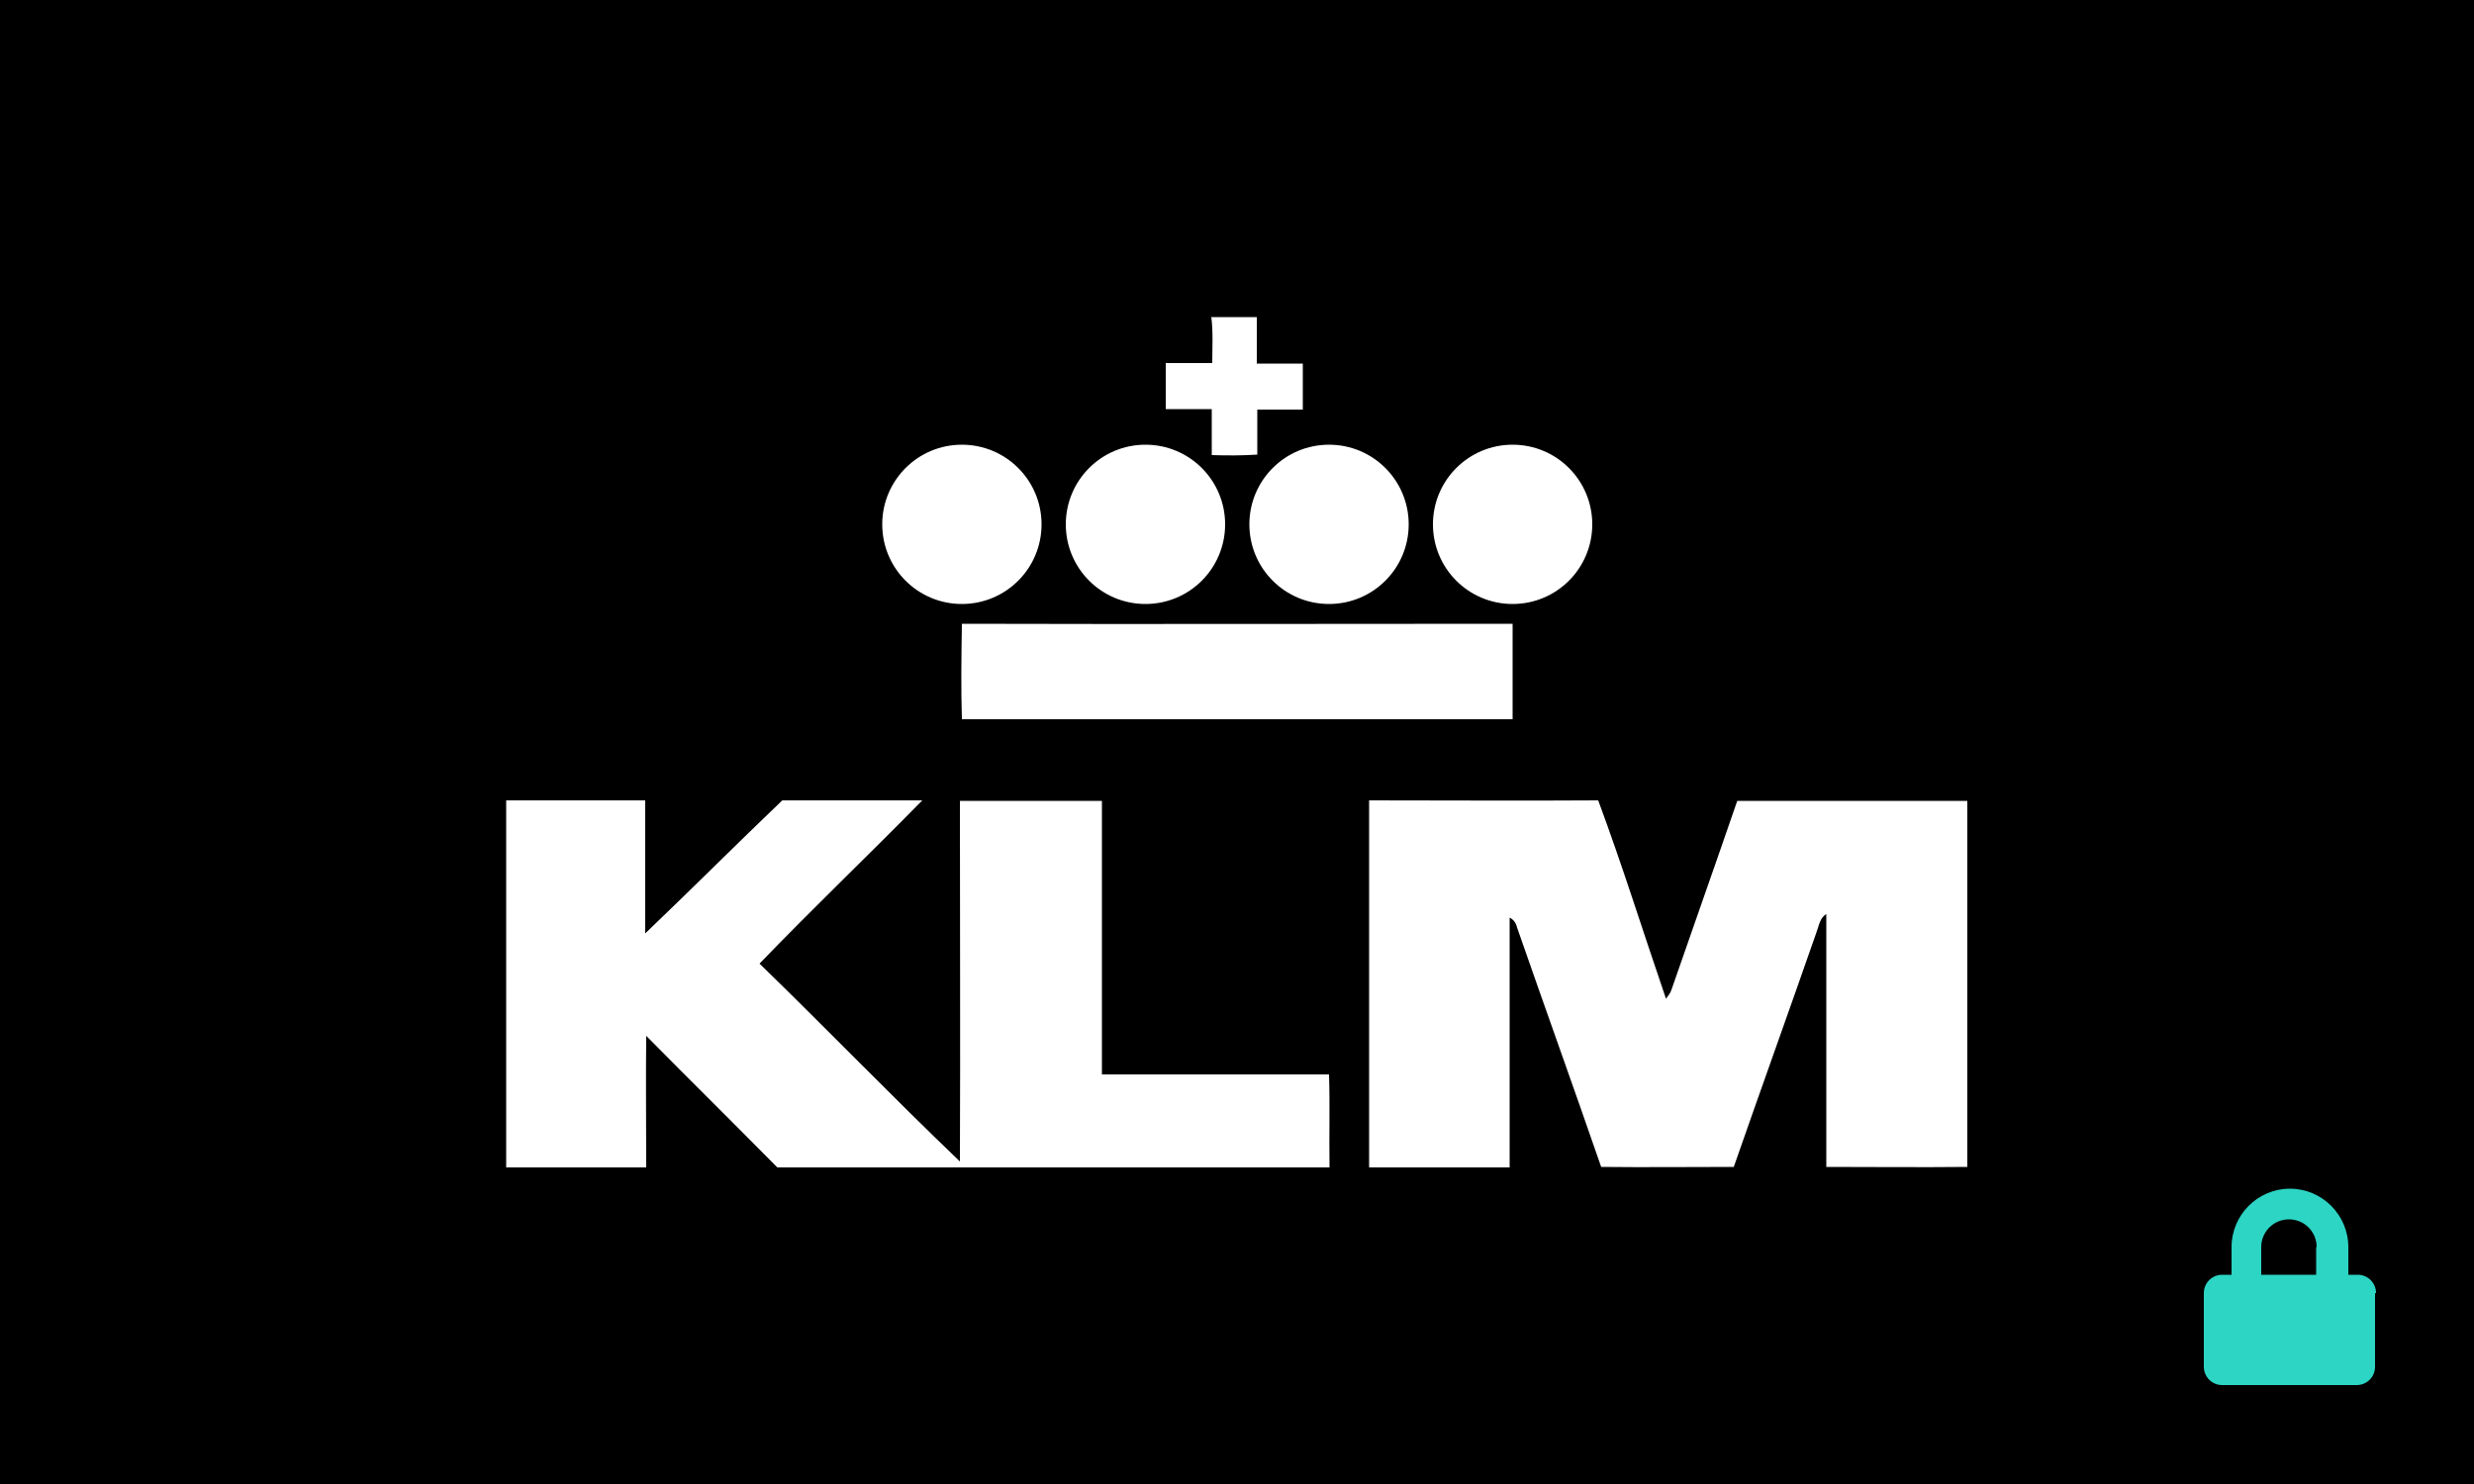
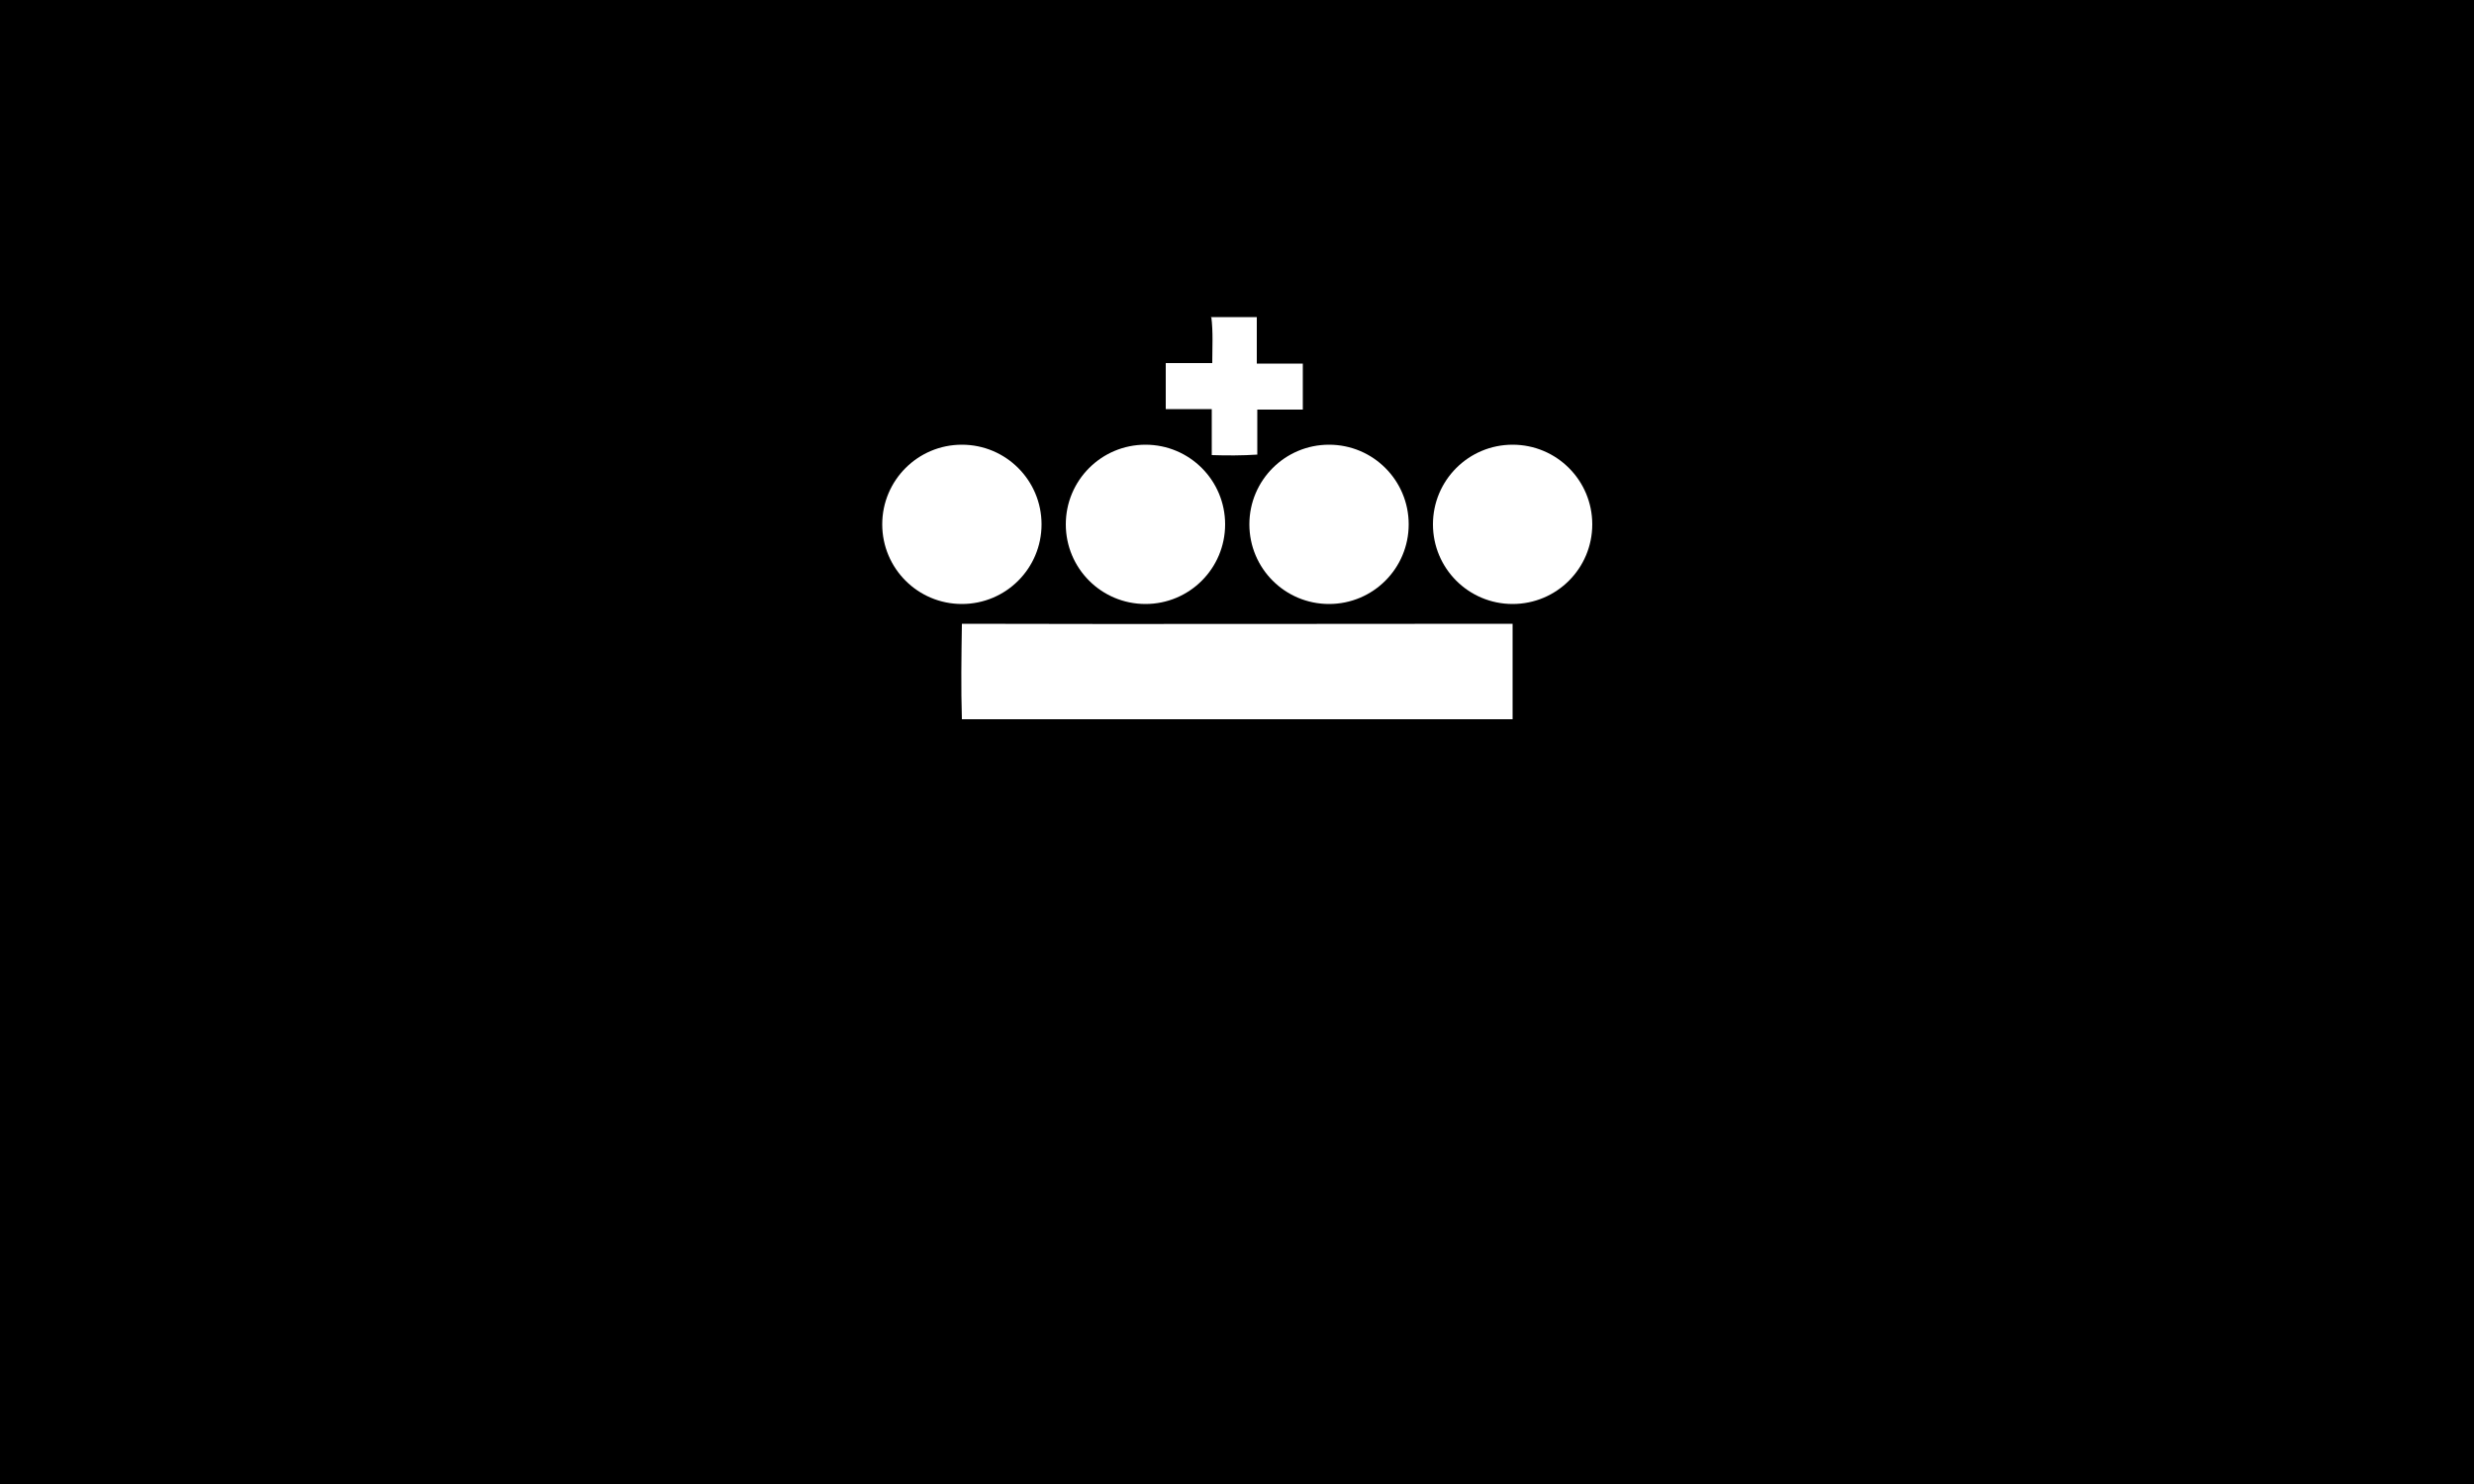
<svg xmlns="http://www.w3.org/2000/svg" id="Laag_1" version="1.1" viewBox="0 0 500 300">
  <defs>
    <style>
      .st0 {
        fill: #2cd5c4;
      }

      .st1 {
        fill: #fff;
      }
    </style>
  </defs>
  <rect x="-.9" y="-.8" width="501.6" height="301.3" />
-   <path class="st0" d="M480,261.4v14.9c0,2.1-1.7,3.7-3.7,3.7h-27.2c-2.1,0-3.7-1.7-3.7-3.7v-14.9c0-2.1,1.7-3.7,3.7-3.7h1.9v-5.6c0-6.5,5.3-11.8,11.8-11.8s11.8,5.3,11.8,11.8v5.6h1.9c2.1,0,3.7,1.7,3.7,3.7ZM468.2,252.1c0-3.1-2.5-5.6-5.6-5.6s-5.6,2.5-5.6,5.6v5.6h11.1v-5.6Z" />
  <g>
    <path class="st1" d="M194.4,145.5c-.2-6.4-.1-12.9,0-19.4,37.1.1,74.2,0,111.3,0,0,6.4,0,12.8,0,19.3-37.1,0-74.2,0-111.3,0ZM244.7,64.1h9.3c0,3.1,0,6.3,0,9.4,3.1,0,6.2,0,9.3,0,0,3.1,0,6.2,0,9.3-3.1,0-6.2,0-9.2,0,0,3,0,6.1,0,9.1-3.1.2-6.1.2-9.2.1,0-3.1,0-6.2,0-9.3-3.1,0-6.2,0-9.3,0,0-3.1,0-6.2,0-9.3,3.1,0,6.2,0,9.4,0,0-3.1.2-6.3-.2-9.4h0ZM321.8,106c0,8.9-7.2,16.1-16.1,16.1s-16.1-7.2-16.1-16.1,7.2-16.1,16.1-16.1,16.1,7.2,16.1,16.1ZM284.7,106c0,8.9-7.2,16.1-16.1,16.1s-16.1-7.2-16.1-16.1,7.2-16.1,16.1-16.1,16.1,7.2,16.1,16.1ZM247.6,106c0,8.9-7.2,16.1-16.1,16.1h0c-8.9,0-16.1-7.2-16.1-16.1h0c0-8.9,7.2-16.1,16.1-16.1s16.1,7.2,16.1,16.1h0ZM210.5,106c0,8.9-7.2,16.1-16.1,16.1h0c-8.9,0-16.1-7.2-16.1-16.1h0c0-8.9,7.2-16.1,16.1-16.1s16.1,7.2,16.1,16.1h0Z" />
-     <path class="st1" d="M276.7,161.8c15.4,0,30.9.1,46.3,0,4.9,13.2,9.1,26.7,13.7,40.1.4-.6.9-1.1,1.1-1.8,4.4-12.7,8.9-25.4,13.3-38.2,15.5,0,31,0,46.5,0v74c-9.5.1-19,0-28.5,0,0-17,0-34.1,0-51.1-1.3.7-1.5,2.4-2,3.7-5.5,15.8-11.2,31.6-16.7,47.4-8.9,0-17.9.1-26.8,0-5.6-16.2-11.4-32.3-17-48.4-.2-.9-.7-1.6-1.5-2,0,16.8,0,33.7,0,50.5-9.5,0-19,0-28.4,0,0-24.7,0-49.4,0-74.1ZM102.3,161.8c9.4,0,18.7,0,28.1,0,0,9,0,17.9,0,26.9,9.3-8.9,18.4-18,27.7-26.9,9.4,0,18.9,0,28.3,0-10.9,11.1-22.1,21.8-32.9,33,13.6,13.2,26.8,26.9,40.5,40,.1-24.3,0-48.6,0-72.9,9.6,0,19.2,0,28.7,0,0,18.4,0,36.9,0,55.3,15.3,0,30.6,0,45.9,0,.2,6.3,0,12.5.1,18.8-37.2,0-74.4,0-111.6,0-8.8-8.9-17.7-17.7-26.5-26.6-.1,8.9,0,17.7,0,26.6-9.4,0-18.9,0-28.3,0v-74.1Z" />
  </g>
</svg>